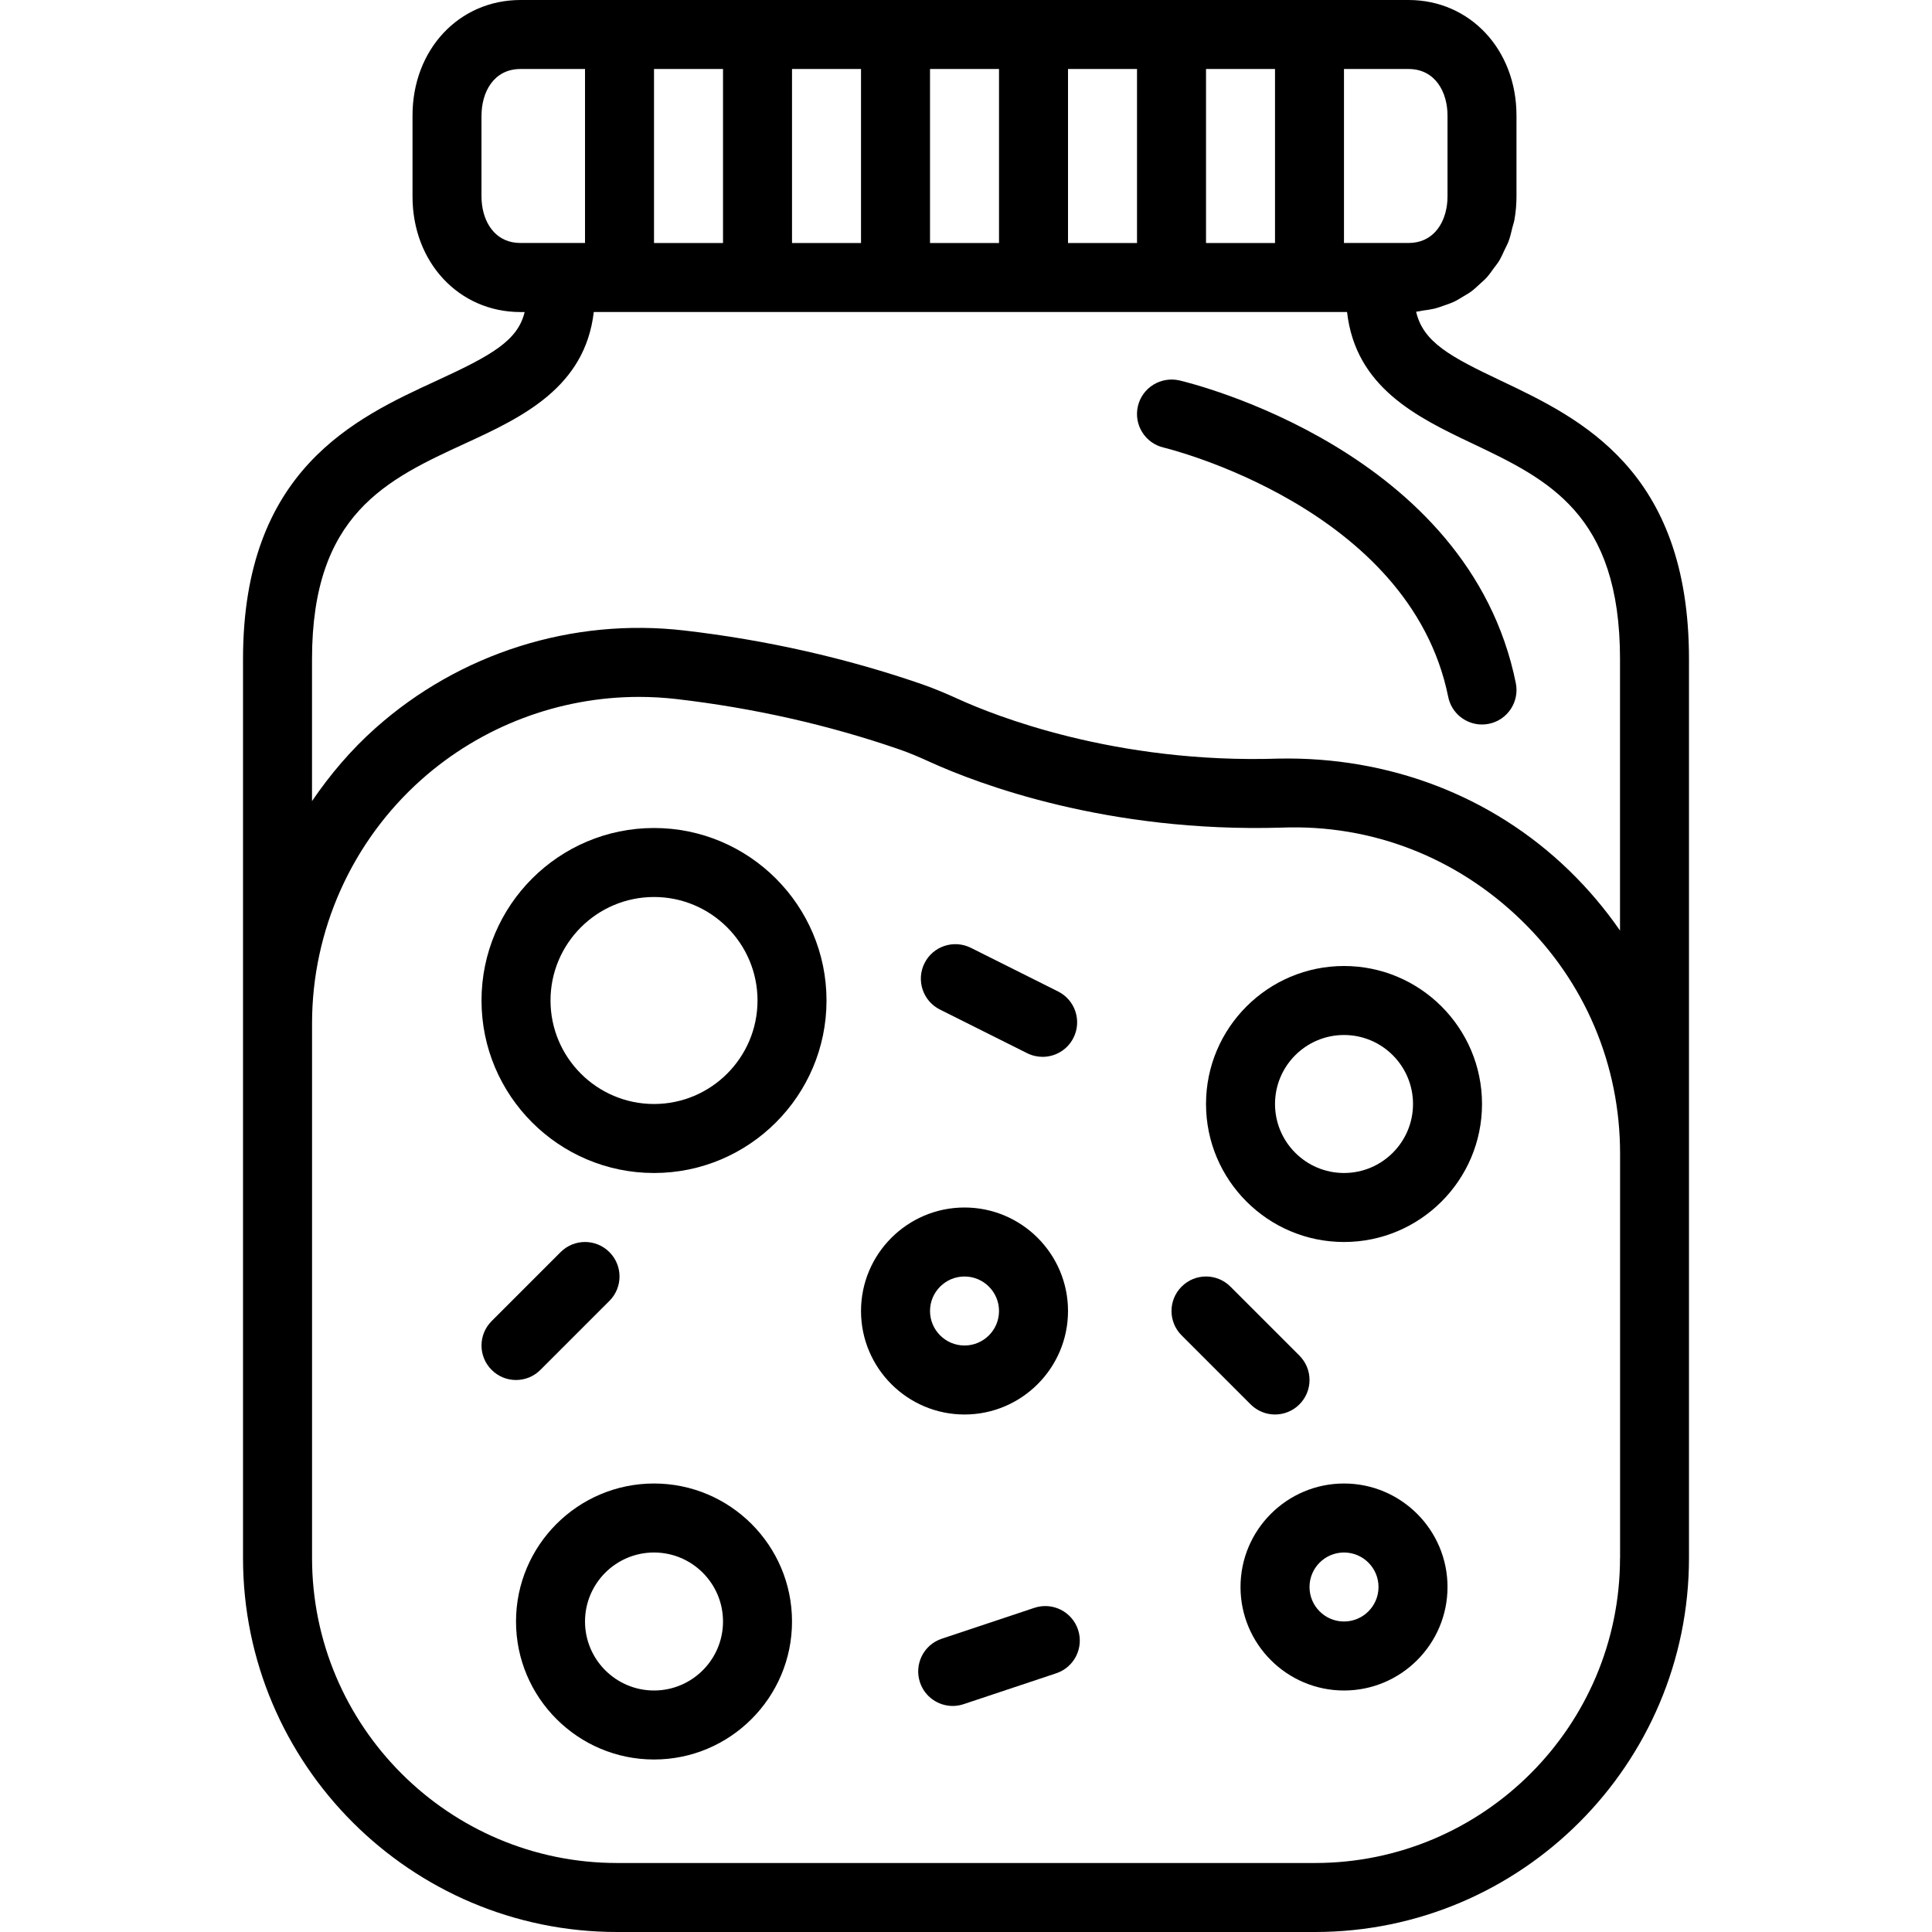
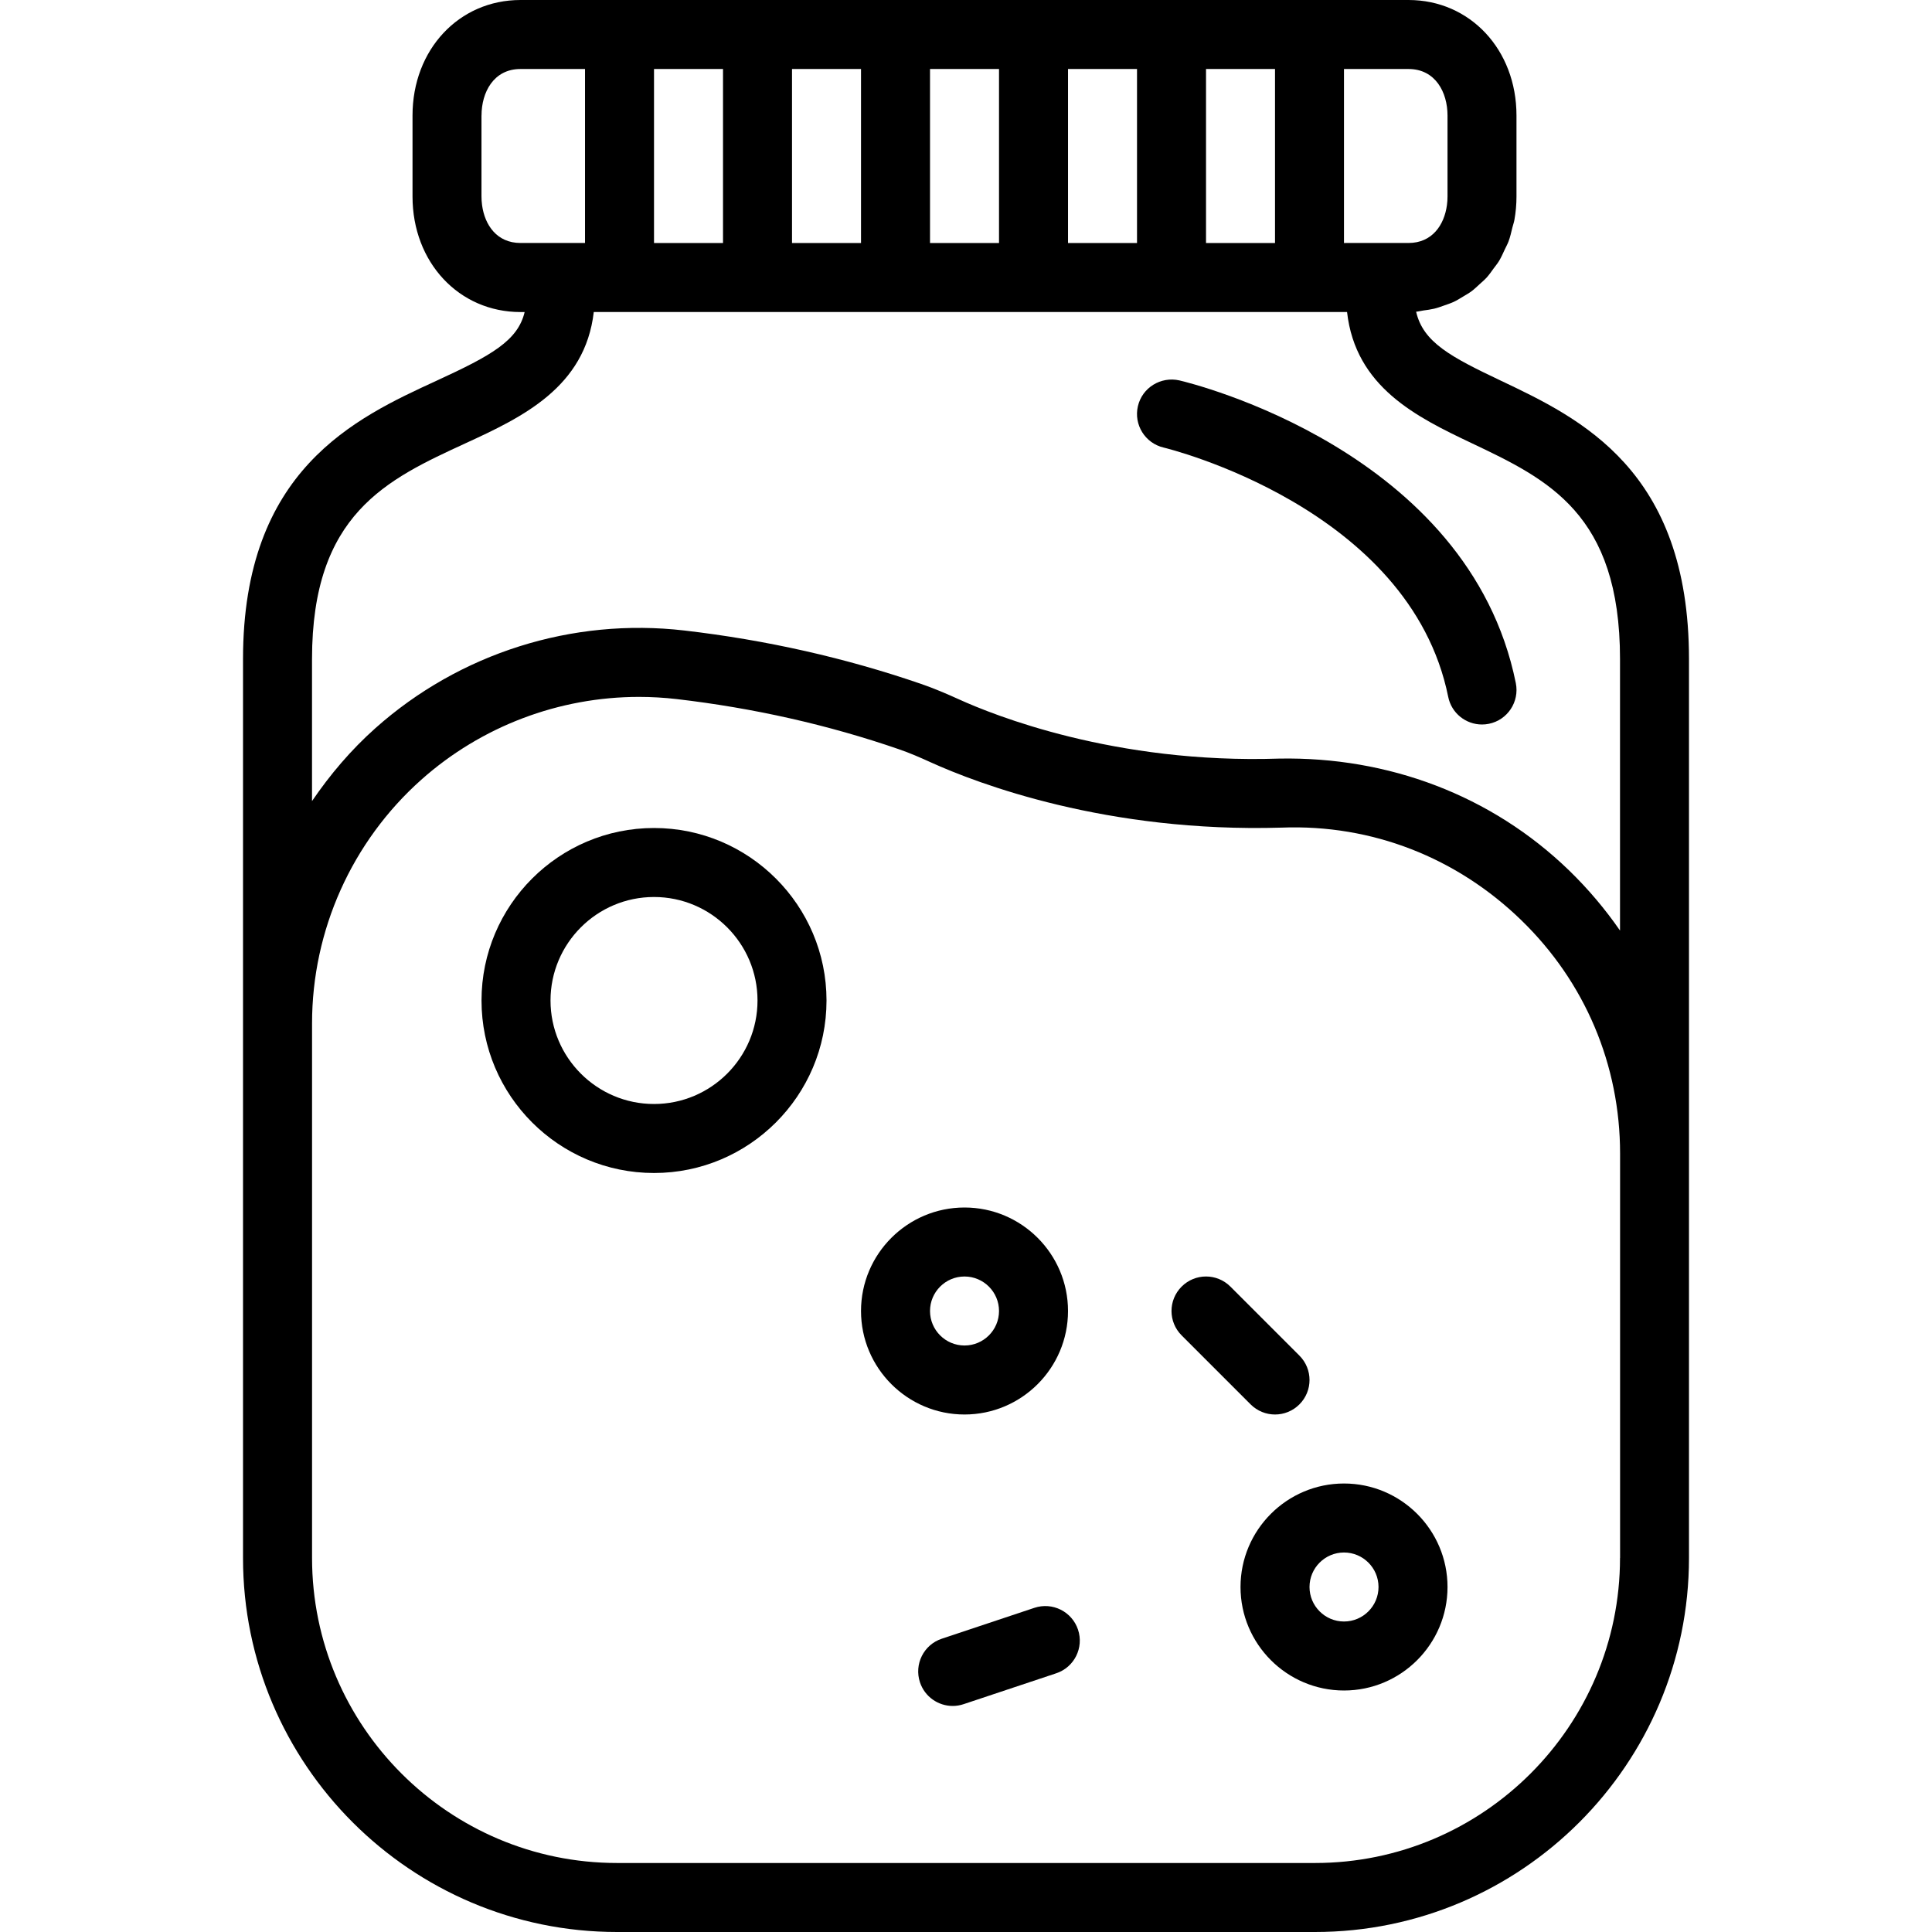
<svg xmlns="http://www.w3.org/2000/svg" fill="#000000" height="800px" width="800px" version="1.1" id="Capa_1" viewBox="0 0 56 56" xml:space="preserve">
  <g>
    <path d="M18.957,24c-2.757,0-5,2.243-5,5s2.243,5,5,5s5-2.243,5-5S21.713,24,18.957,24z M18.957,32c-1.654,0-3-1.346-3-3   s1.346-3,3-3s3,1.346,3,3S20.611,32,18.957,32z" />
-     <path d="M38.957,28c-2.206,0-4,1.794-4,4s1.794,4,4,4s4-1.794,4-4S41.162,28,38.957,28z M38.957,34c-1.103,0-2-0.897-2-2   s0.897-2,2-2s2,0.897,2,2S40.06,34,38.957,34z" />
    <path d="M30.957,38c0-1.654-1.346-3-3-3s-3,1.346-3,3s1.346,3,3,3S30.957,39.654,30.957,38z M26.957,38c0-0.552,0.449-1,1-1   s1,0.448,1,1s-0.449,1-1,1S26.957,38.552,26.957,38z" />
-     <path d="M18.957,43c-2.206,0-4,1.794-4,4s1.794,4,4,4s4-1.794,4-4S21.162,43,18.957,43z M18.957,49c-1.103,0-2-0.897-2-2   s0.897-2,2-2s2,0.897,2,2S20.06,49,18.957,49z" />
    <path d="M38.957,43c-1.654,0-3,1.346-3,3s1.346,3,3,3s3-1.346,3-3S40.611,43,38.957,43z M38.957,47c-0.551,0-1-0.448-1-1   s0.449-1,1-1s1,0.448,1,1S39.508,47,38.957,47z" />
-     <path d="M27.244,29.262l2.53,1.266c0.144,0.071,0.296,0.105,0.446,0.105c0.367,0,0.72-0.202,0.896-0.553   c0.247-0.494,0.047-1.095-0.447-1.342l-2.53-1.266c-0.494-0.245-1.095-0.047-1.342,0.447S26.75,29.015,27.244,29.262z" />
    <path d="M36.957,41c0.256,0,0.512-0.098,0.707-0.293c0.391-0.391,0.391-1.023,0-1.414l-2-2c-0.391-0.391-1.023-0.391-1.414,0   s-0.391,1.023,0,1.414l2,2C36.445,40.902,36.701,41,36.957,41z" />
    <path d="M29.982,46.604l-2.684,0.895c-0.524,0.174-0.807,0.74-0.632,1.265c0.14,0.419,0.53,0.684,0.949,0.684   c0.104,0,0.211-0.017,0.316-0.052l2.684-0.895c0.524-0.174,0.807-0.74,0.632-1.265C31.072,46.713,30.507,46.429,29.982,46.604z" />
-     <path d="M15.664,39.707l2-2c0.391-0.391,0.391-1.023,0-1.414s-1.023-0.391-1.414,0l-2,2c-0.391,0.391-0.391,1.023,0,1.414   C14.445,39.902,14.701,40,14.957,40S15.468,39.902,15.664,39.707z" />
    <path d="M34.184,11.026c-0.537-0.12-1.075,0.208-1.201,0.746c-0.126,0.537,0.208,1.075,0.746,1.201   c0.071,0.017,7.137,1.729,8.248,7.225C42.072,20.673,42.489,21,42.956,21c0.065,0,0.132-0.006,0.199-0.02   c0.541-0.109,0.891-0.637,0.782-1.179C42.575,13.063,34.526,11.106,34.184,11.026z" />
    <path d="M43.505,11.035c-1.449-0.688-2.255-1.111-2.458-2C41.119,9.03,41.184,9.01,41.254,9c0.106-0.014,0.212-0.028,0.314-0.052   c0.099-0.024,0.193-0.058,0.288-0.092c0.096-0.034,0.193-0.065,0.285-0.108c0.092-0.043,0.176-0.097,0.263-0.149   c0.084-0.051,0.17-0.098,0.249-0.157c0.083-0.062,0.157-0.134,0.233-0.204c0.07-0.064,0.144-0.125,0.208-0.196   c0.073-0.081,0.135-0.172,0.199-0.26c0.055-0.075,0.114-0.145,0.162-0.225c0.061-0.102,0.109-0.213,0.16-0.323   c0.037-0.079,0.08-0.154,0.111-0.237c0.048-0.129,0.079-0.268,0.112-0.405c0.018-0.074,0.045-0.143,0.058-0.219   c0.039-0.218,0.06-0.444,0.06-0.678V3.348c0-1.908-1.346-3.348-3.13-3.348H15.087c-1.785,0-3.13,1.439-3.13,3.348v2.348   c0,1.909,1.346,3.349,3.13,3.349h0.12c-0.197,0.827-0.953,1.254-2.544,1.986c-2.372,1.091-5.619,2.585-5.619,8.074v10.558v15.496   C7.043,51.137,11.907,56,17.885,56h20.23c5.978,0,10.841-4.863,10.841-10.842V33.436V19.104   C48.957,13.623,45.806,12.128,43.505,11.035z M41.957,3.348v2.348c0,0.084-0.005,0.168-0.017,0.25   c-0.078,0.579-0.431,1.097-1.114,1.097h-1.831v0.001h-0.039V2h1.87C41.607,2,41.957,2.677,41.957,3.348z M18.957,2h2v5.044h-2V2z    M22.957,2h2v5.044h-2V2z M26.957,2h2v5.044h-2V2z M30.957,2h2v5.044h-2V2z M34.957,2h2v5.044h-2V2z M13.957,3.348   c0-0.671,0.35-1.348,1.13-1.348h1.87v5.043h-1.87c-0.683,0-1.036-0.518-1.114-1.097c-0.011-0.083-0.017-0.167-0.017-0.25V3.348z    M46.957,45.158c0,4.875-3.966,8.842-8.841,8.842h-20.23c-4.875,0-8.841-3.967-8.841-8.842V29.662c0-2.694,1.154-5.268,3.166-7.061   c1.744-1.554,3.998-2.401,6.312-2.401c0.362,0,0.726,0.021,1.09,0.063c2.227,0.259,4.392,0.747,6.436,1.452l0.002,0.001   c0.315,0.107,0.623,0.242,0.926,0.38c1.371,0.621,5.107,2.044,10.172,1.893c2.621-0.101,5.079,0.871,6.945,2.682   c1.847,1.79,2.865,4.193,2.865,6.766V45.158z M45.484,25.233c-2.259-2.19-5.254-3.301-8.399-3.245   c-4.785,0.16-8.314-1.274-9.285-1.715c-0.36-0.163-0.727-0.321-1.101-0.449c-2.181-0.752-4.488-1.273-6.858-1.548   c-3.251-0.378-6.52,0.655-8.962,2.832c-0.706,0.629-1.312,1.344-1.835,2.112v-4.116c0-4.208,2.164-5.203,4.455-6.258   c1.639-0.753,3.46-1.619,3.712-3.803h21.834c0.246,2.177,2.013,3.043,3.603,3.798c2.216,1.052,4.309,2.046,4.309,6.263v7.869   C46.529,26.354,46.038,25.771,45.484,25.233z" />
  </g>
</svg>